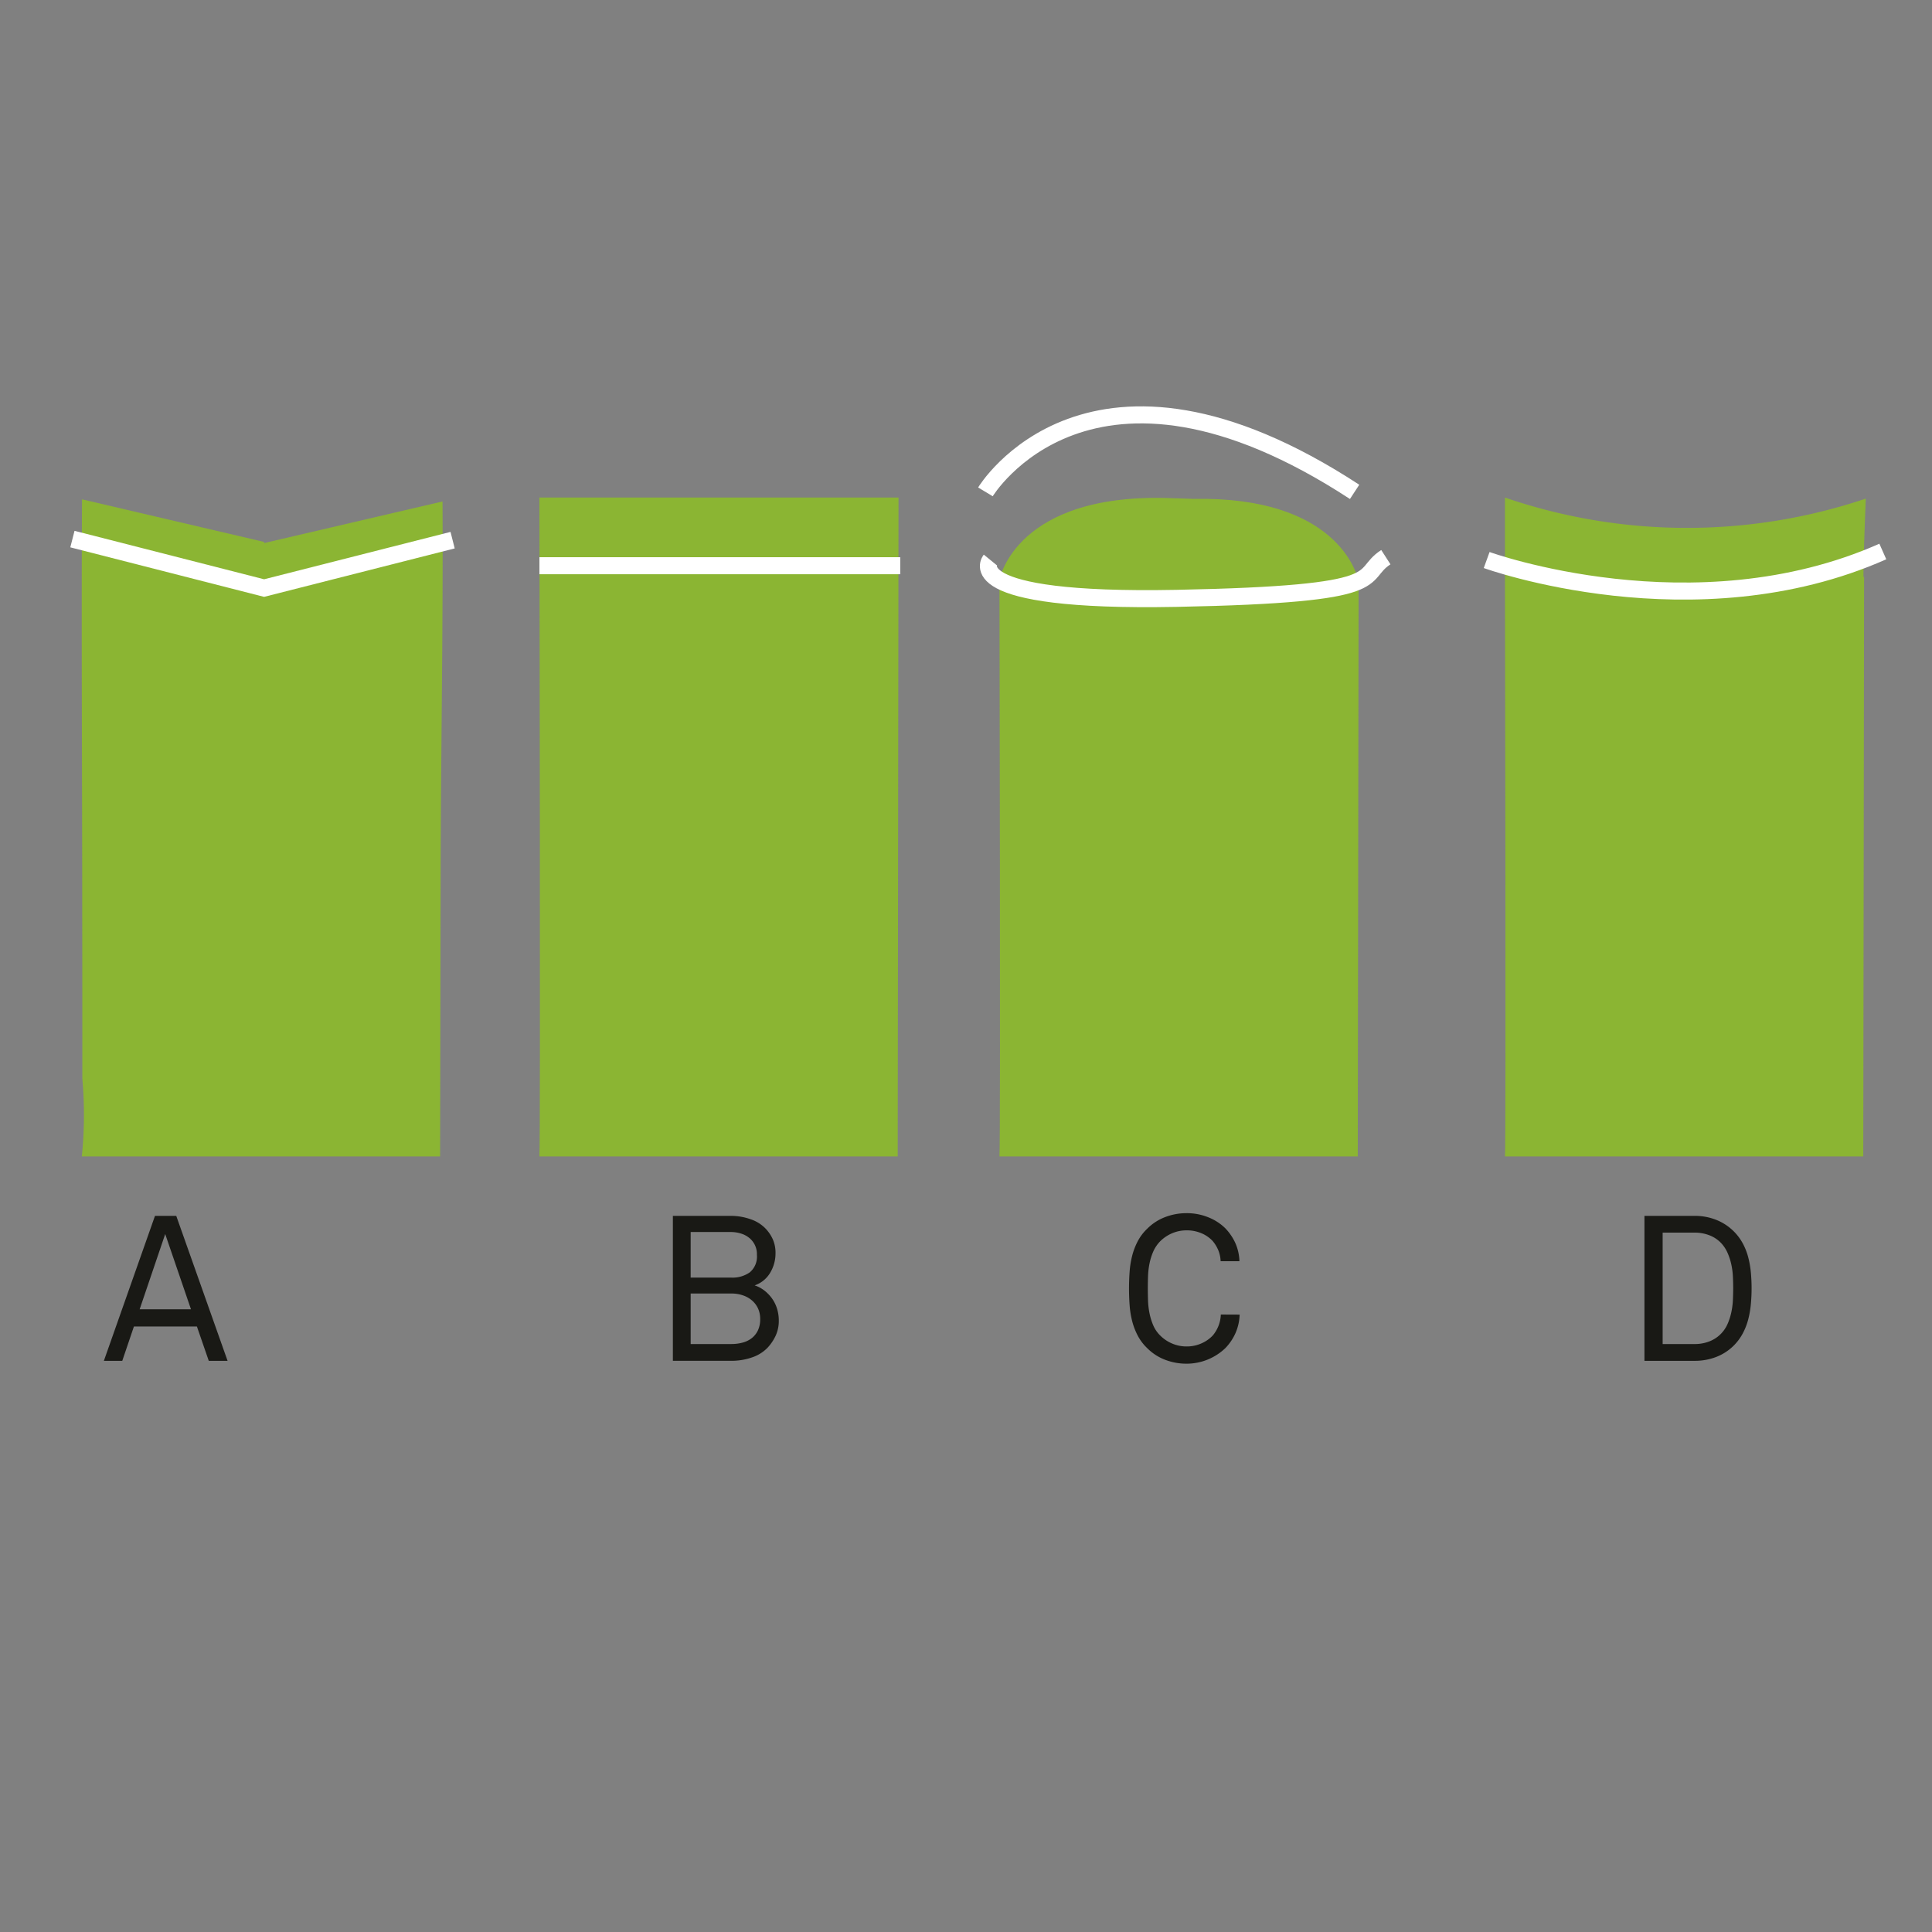
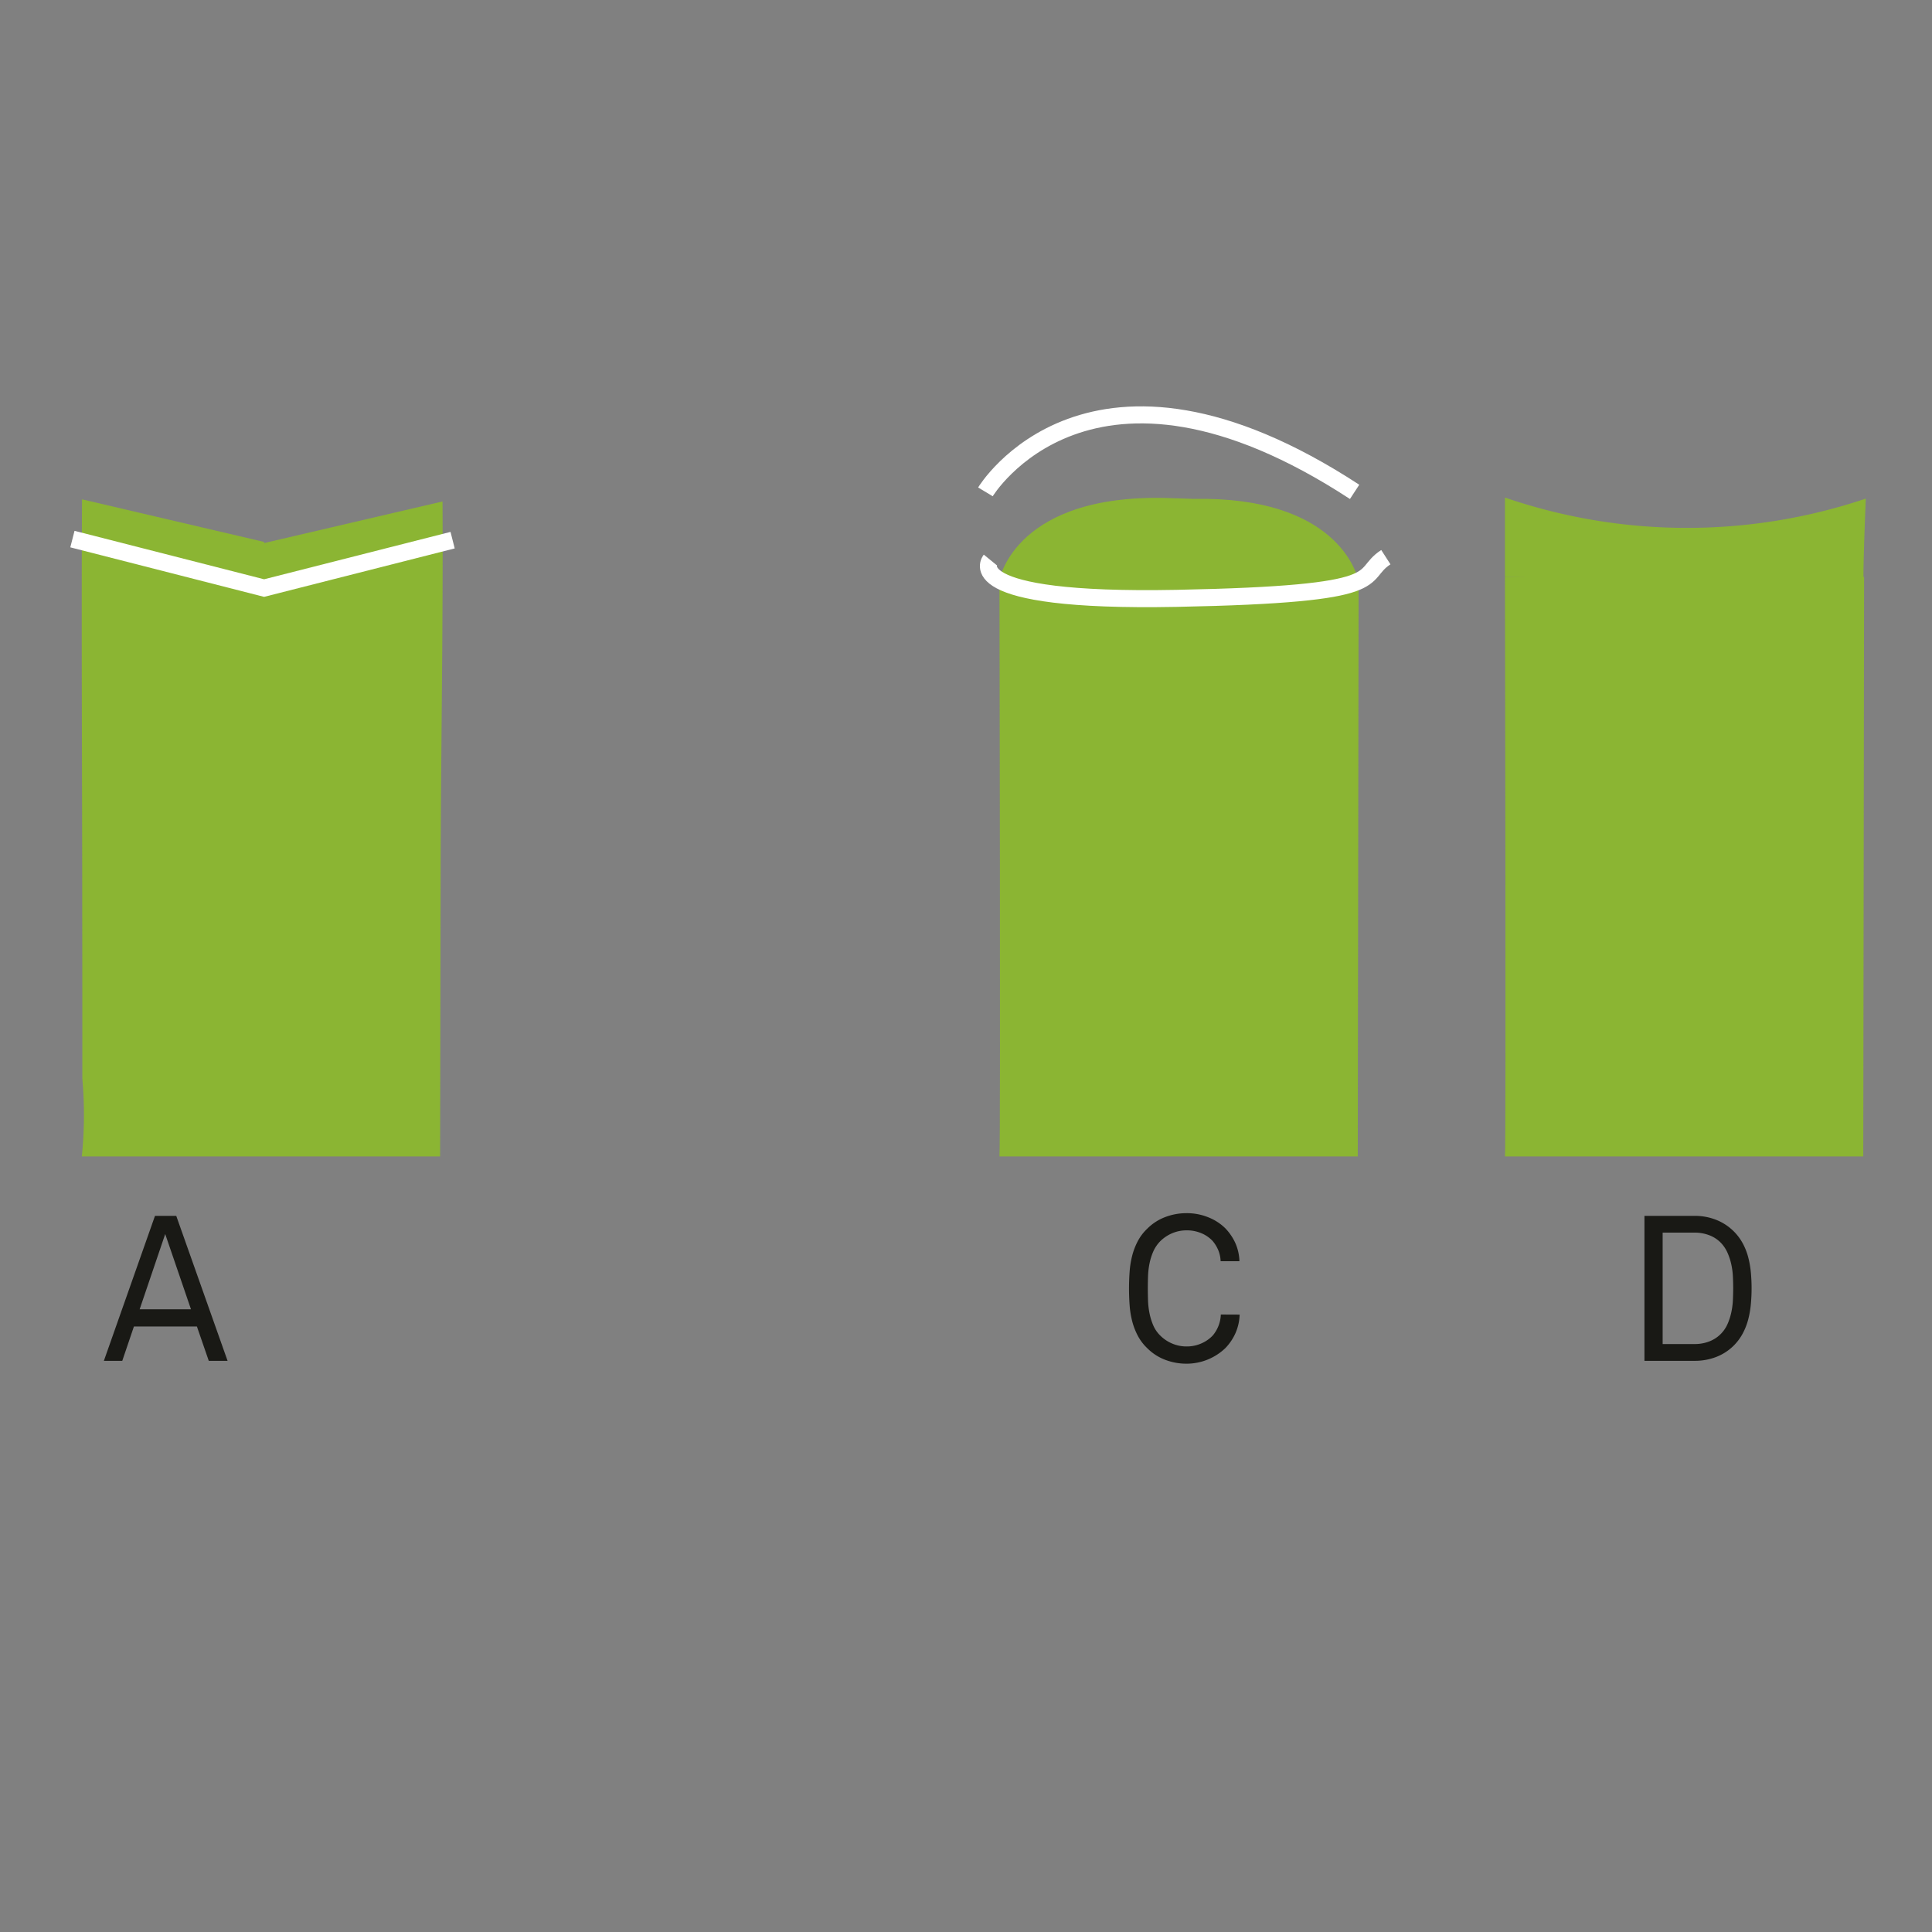
<svg xmlns="http://www.w3.org/2000/svg" viewBox="0 0 113.386 113.386">
  <rect x="0" y="0" width="113.386" height="113.386" fill="#808080" stroke="none" />
  <defs>
    <style>
      .cls-1 {
        fill: #8bb533;
      }

      .cls-2 {
        fill: #fff;
      }

      .cls-2, .cls-3 {
        stroke: #fff;
        stroke-miterlimit: 10;
      }

      .cls-3 {
        fill: none;
      }

      .cls-4 {
        fill: #191915;
      }
    </style>
  </defs>
  <title>180403_Self-Assessment</title>
  <g id="Ebene_9" data-name="Ebene 9">
-     <path class="cls-1" d="M31.656,67.867H52.685l.048-38.667H31.656S31.729,67.34,31.656,67.867Z" />
-     <path class="cls-1" d="M88.323,67.867h21.029l.048-34H88.323S88.396,67.404,88.323,67.867Z" />
-     <line class="cls-2" x1="31.659" y1="33.201" x2="52.833" y2="33.201" />
+     <path class="cls-1" d="M88.323,67.867h21.029l.048-34H88.323S88.396,67.404,88.323,67.867" />
    <path class="cls-3" d="M57.833,28.867s6.114-10.167,21.667,0" />
    <path class="cls-1" d="M25.971,29.43,15.5,31.872v-.067l-10.687-2.5c-.04,8.199.013,16.398.013,24.596q.007,4.707.006,9.414a23.752,23.752,0,0,1-.031,4.552H25.829L25.86,51.523c.013-7.072.141-14.14.115-21.213Q25.973,29.87,25.971,29.43Z" />
    <polyline class="cls-3" points="4.25 31.638 15.5 34.513 26.563 31.701" />
    <path class="cls-1" d="M79.71,34.034c-.091-.414-1.3-4.919-9.672-4.755-.878-.036-1.121-.036-1.121-.036C59.583,28.826,58.656,34.034,58.656,34.034s.073,33.372,0,33.833H79.685L79.734,34.034Z" />
    <path class="cls-3" d="M58.125,32.867s-2.042,2.5,10.917,2.25,10.542-1.292,12.292-2.417" />
    <path class="cls-1" d="M88.323,33.867V29.201a32.923,32.923,0,0,0,21.177.062c-.188,4.688-.125,4.812-.125,4.812Z" />
-     <path class="cls-3" d="M87.25,32.867s12.167,4.417,23.25-.5" />
    <g>
      <path class="cls-4" d="M12.252,79.865l-.696-2.016H7.86l-.684,2.016H6.096l3-8.508h1.248L13.356,79.865ZM9.696,72.424l-1.5,4.416H11.208Z" />
-       <path class="cls-4" d="M45.706,77.489a2.083,2.083,0,0,1-.186.906,2.761,2.761,0,0,1-.462.689,2.26,2.26,0,0,1-.93.582,3.652,3.652,0,0,1-1.206.198H39.49V71.357h3.396a3.467,3.467,0,0,1,1.164.198,2.166,2.166,0,0,1,.912.582,2.264,2.264,0,0,1,.402.617,1.983,1.983,0,0,1,.15.799,2.204,2.204,0,0,1-.312,1.14,1.692,1.692,0,0,1-.912.744,1.894,1.894,0,0,1,.588.317,2.253,2.253,0,0,1,.45.48,2.077,2.077,0,0,1,.282.594A2.315,2.315,0,0,1,45.706,77.489Zm-1.284-3.852a1.216,1.216,0,0,0-.462-.996,1.426,1.426,0,0,0-.492-.252,2.01,2.01,0,0,0-.582-.084h-2.352v2.676h2.388a1.757,1.757,0,0,0,1.086-.312A1.208,1.208,0,0,0,44.421,73.637Zm.192,3.779a1.459,1.459,0,0,0-.132-.636,1.388,1.388,0,0,0-.36-.468,1.598,1.598,0,0,0-.534-.294,2.005,2.005,0,0,0-.642-.103H40.534v2.964h2.388a2.503,2.503,0,0,0,.66-.084,1.472,1.472,0,0,0,.54-.264,1.265,1.265,0,0,0,.36-.456A1.516,1.516,0,0,0,44.614,77.417Z" />
      <path class="cls-4" d="M72.752,77.153a2.914,2.914,0,0,1-.246,1.092,3.058,3.058,0,0,1-.594.876,3.294,3.294,0,0,1-2.28.912,3.501,3.501,0,0,1-1.248-.228,2.963,2.963,0,0,1-1.056-.685,2.842,2.842,0,0,1-.558-.738,3.927,3.927,0,0,1-.324-.846,5.325,5.325,0,0,1-.15-.93q-.036-.486-.036-.99,0-.504.036-.99a5.34,5.34,0,0,1,.15-.93,3.927,3.927,0,0,1,.324-.846,2.842,2.842,0,0,1,.558-.738,2.96,2.96,0,0,1,1.056-.684,3.481,3.481,0,0,1,1.248-.229,3.338,3.338,0,0,1,1.29.246,2.97,2.97,0,0,1,.978.63,3.114,3.114,0,0,1,.594.864,2.82,2.82,0,0,1,.246,1.08h-1.104a1.829,1.829,0,0,0-.138-.648,2.068,2.068,0,0,0-.33-.54,1.901,1.901,0,0,0-.648-.45,2.199,2.199,0,0,0-.888-.174,2.156,2.156,0,0,0-.834.168,2.207,2.207,0,0,0-.714.48,2.053,2.053,0,0,0-.408.611,3.523,3.523,0,0,0-.216.702,4.583,4.583,0,0,0-.084.738q-.012.372-.012.708,0,.335.012.708a4.583,4.583,0,0,0,.084.738,3.638,3.638,0,0,0,.216.708,1.89,1.89,0,0,0,.408.605,2.207,2.207,0,0,0,.714.48,2.139,2.139,0,0,0,.834.168,2.103,2.103,0,0,0,.894-.187,2.011,2.011,0,0,0,.654-.462,2.018,2.018,0,0,0,.468-1.224Z" />
      <path class="cls-4" d="M102.798,75.605q0,.456-.042.924a5.594,5.594,0,0,1-.156.906,3.797,3.797,0,0,1-.33.84,3.016,3.016,0,0,1-.564.738,2.971,2.971,0,0,1-1.032.642,3.482,3.482,0,0,1-1.2.21H96.51V71.357h2.964a3.397,3.397,0,0,1,1.2.216A3.051,3.051,0,0,1,102.27,72.953a3.661,3.661,0,0,1,.33.834,5.578,5.578,0,0,1,.156.9C102.784,74.995,102.798,75.301,102.798,75.605Zm-1.08,0q0-.335-.018-.702a4.237,4.237,0,0,0-.096-.714,3.565,3.565,0,0,0-.222-.672,2.027,2.027,0,0,0-.396-.588,1.874,1.874,0,0,0-.696-.444,2.378,2.378,0,0,0-.816-.145h-1.896v6.54h1.896a2.378,2.378,0,0,0,.816-.144,1.917,1.917,0,0,0,1.092-1.021,3.53,3.53,0,0,0,.222-.678,4.362,4.362,0,0,0,.096-.72Q101.718,75.953,101.718,75.605Z" />
    </g>
  </g>
</svg>